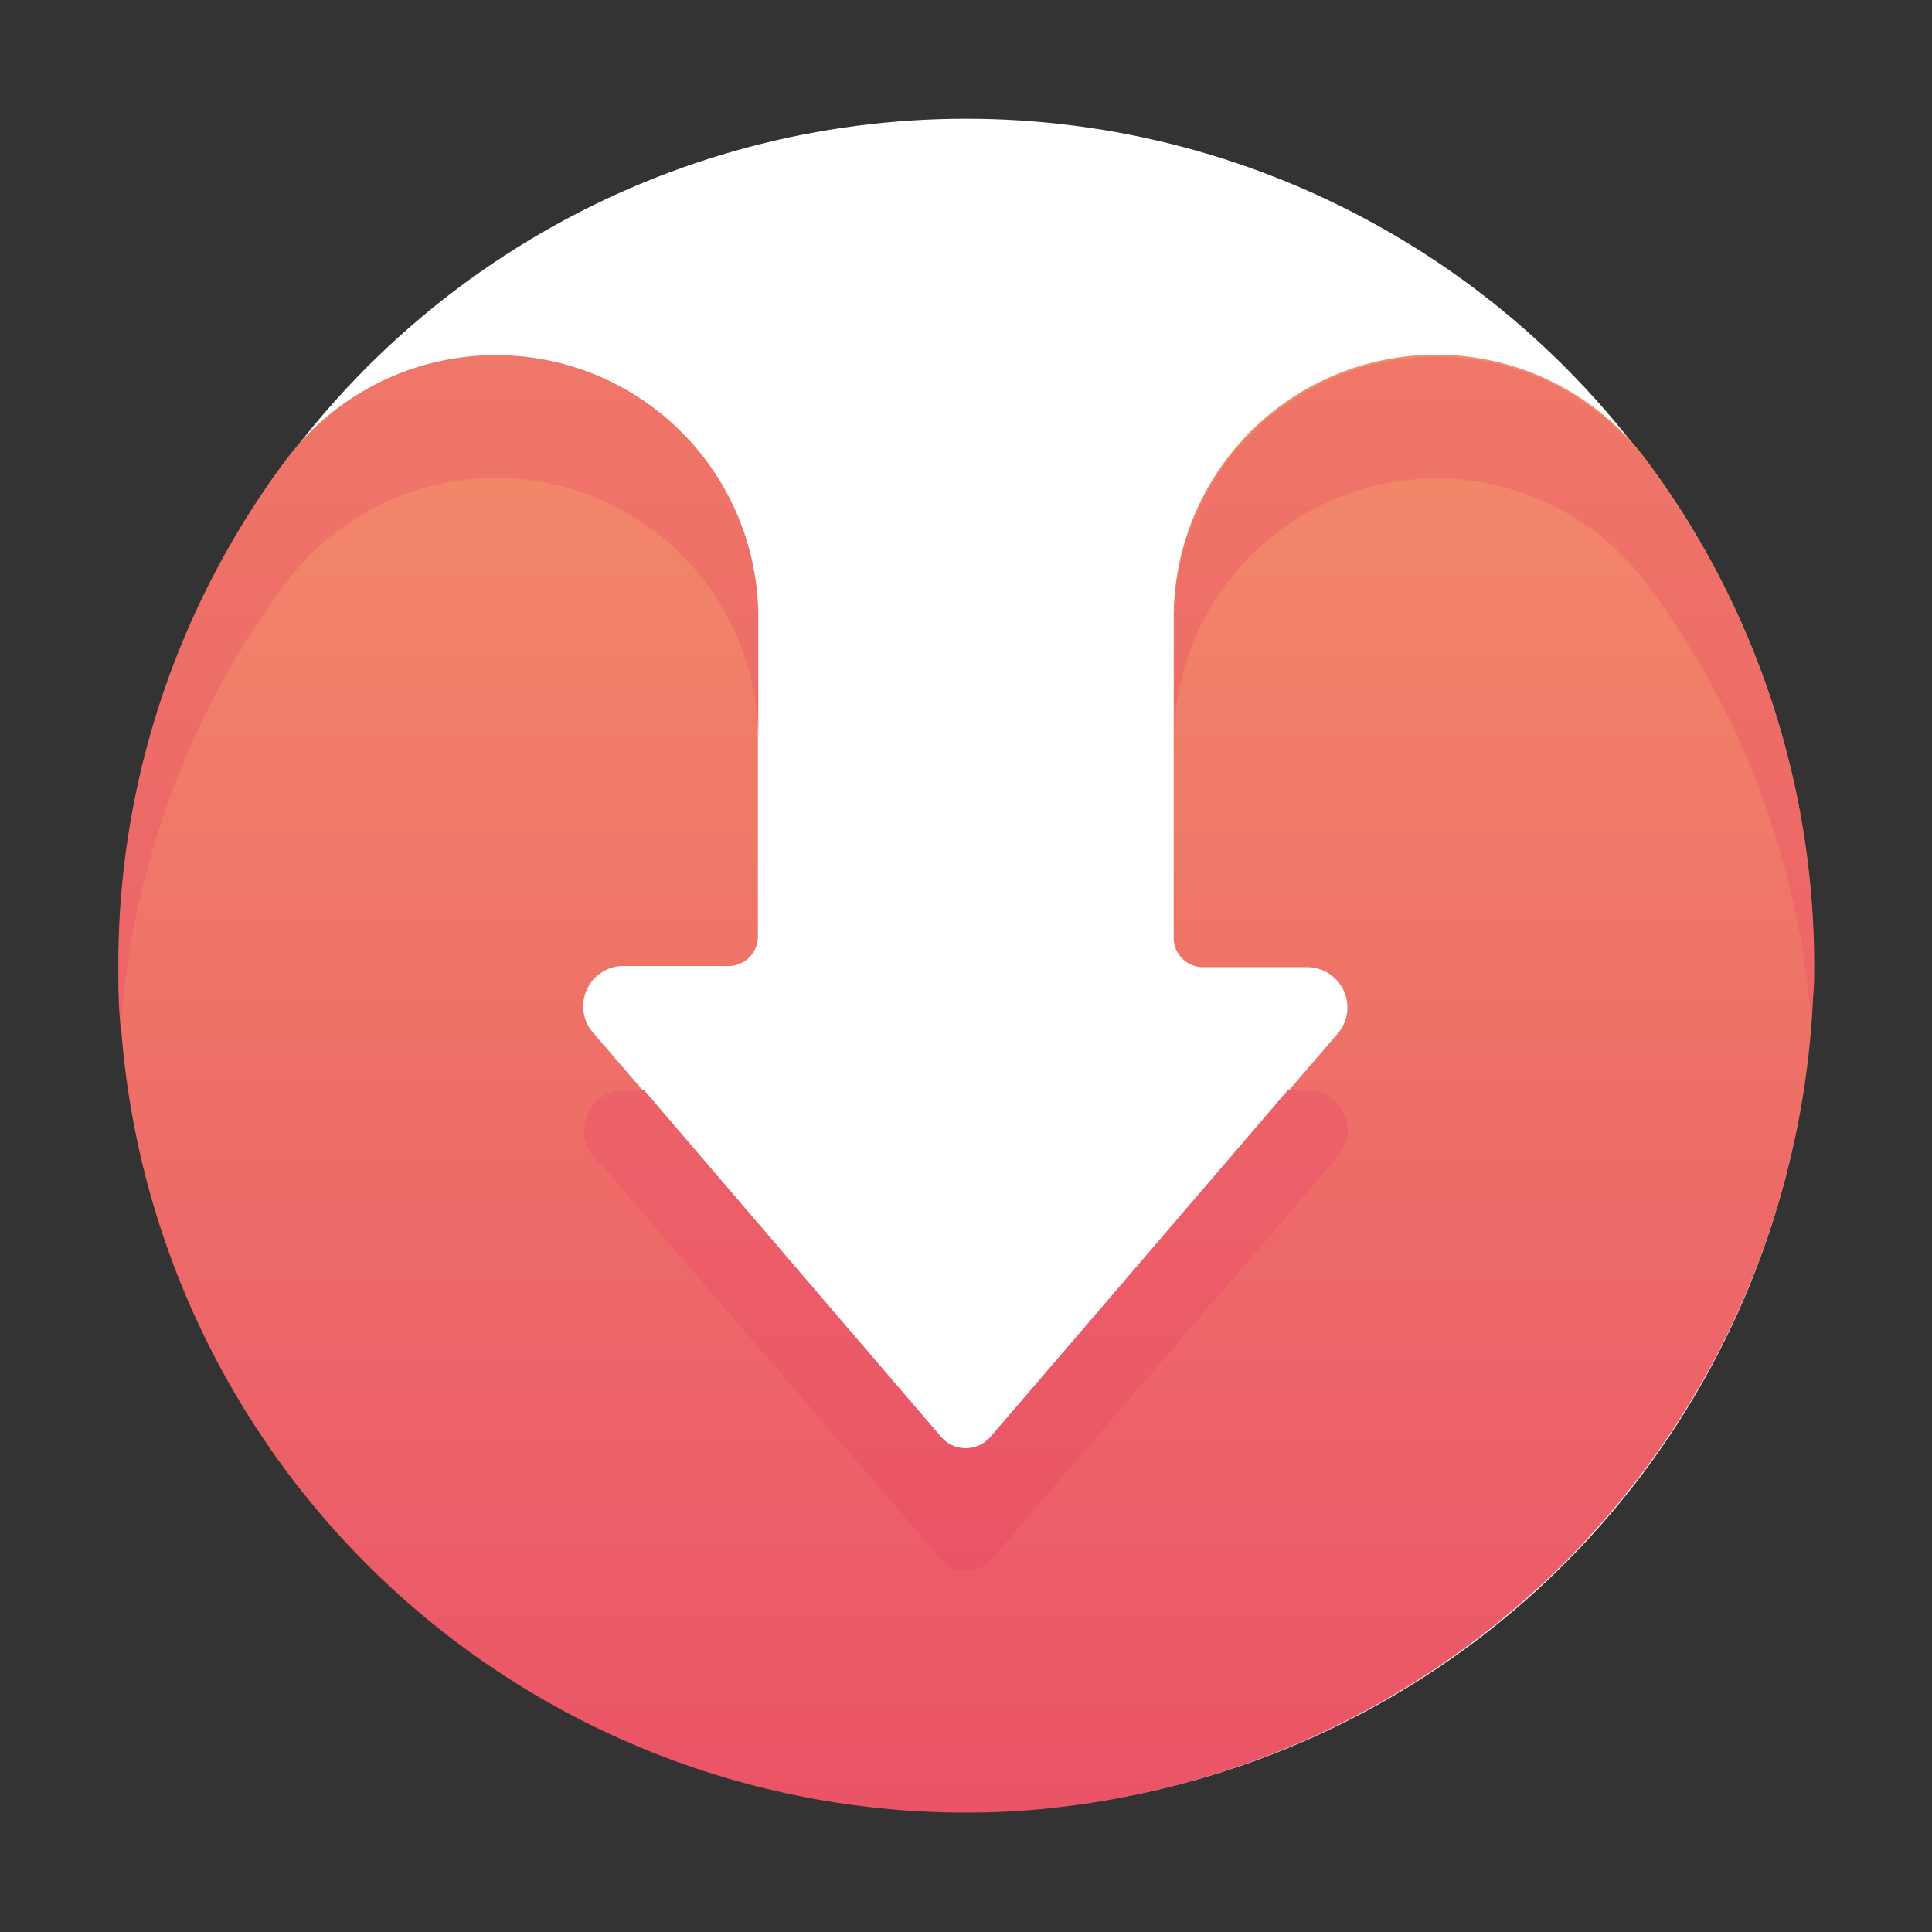
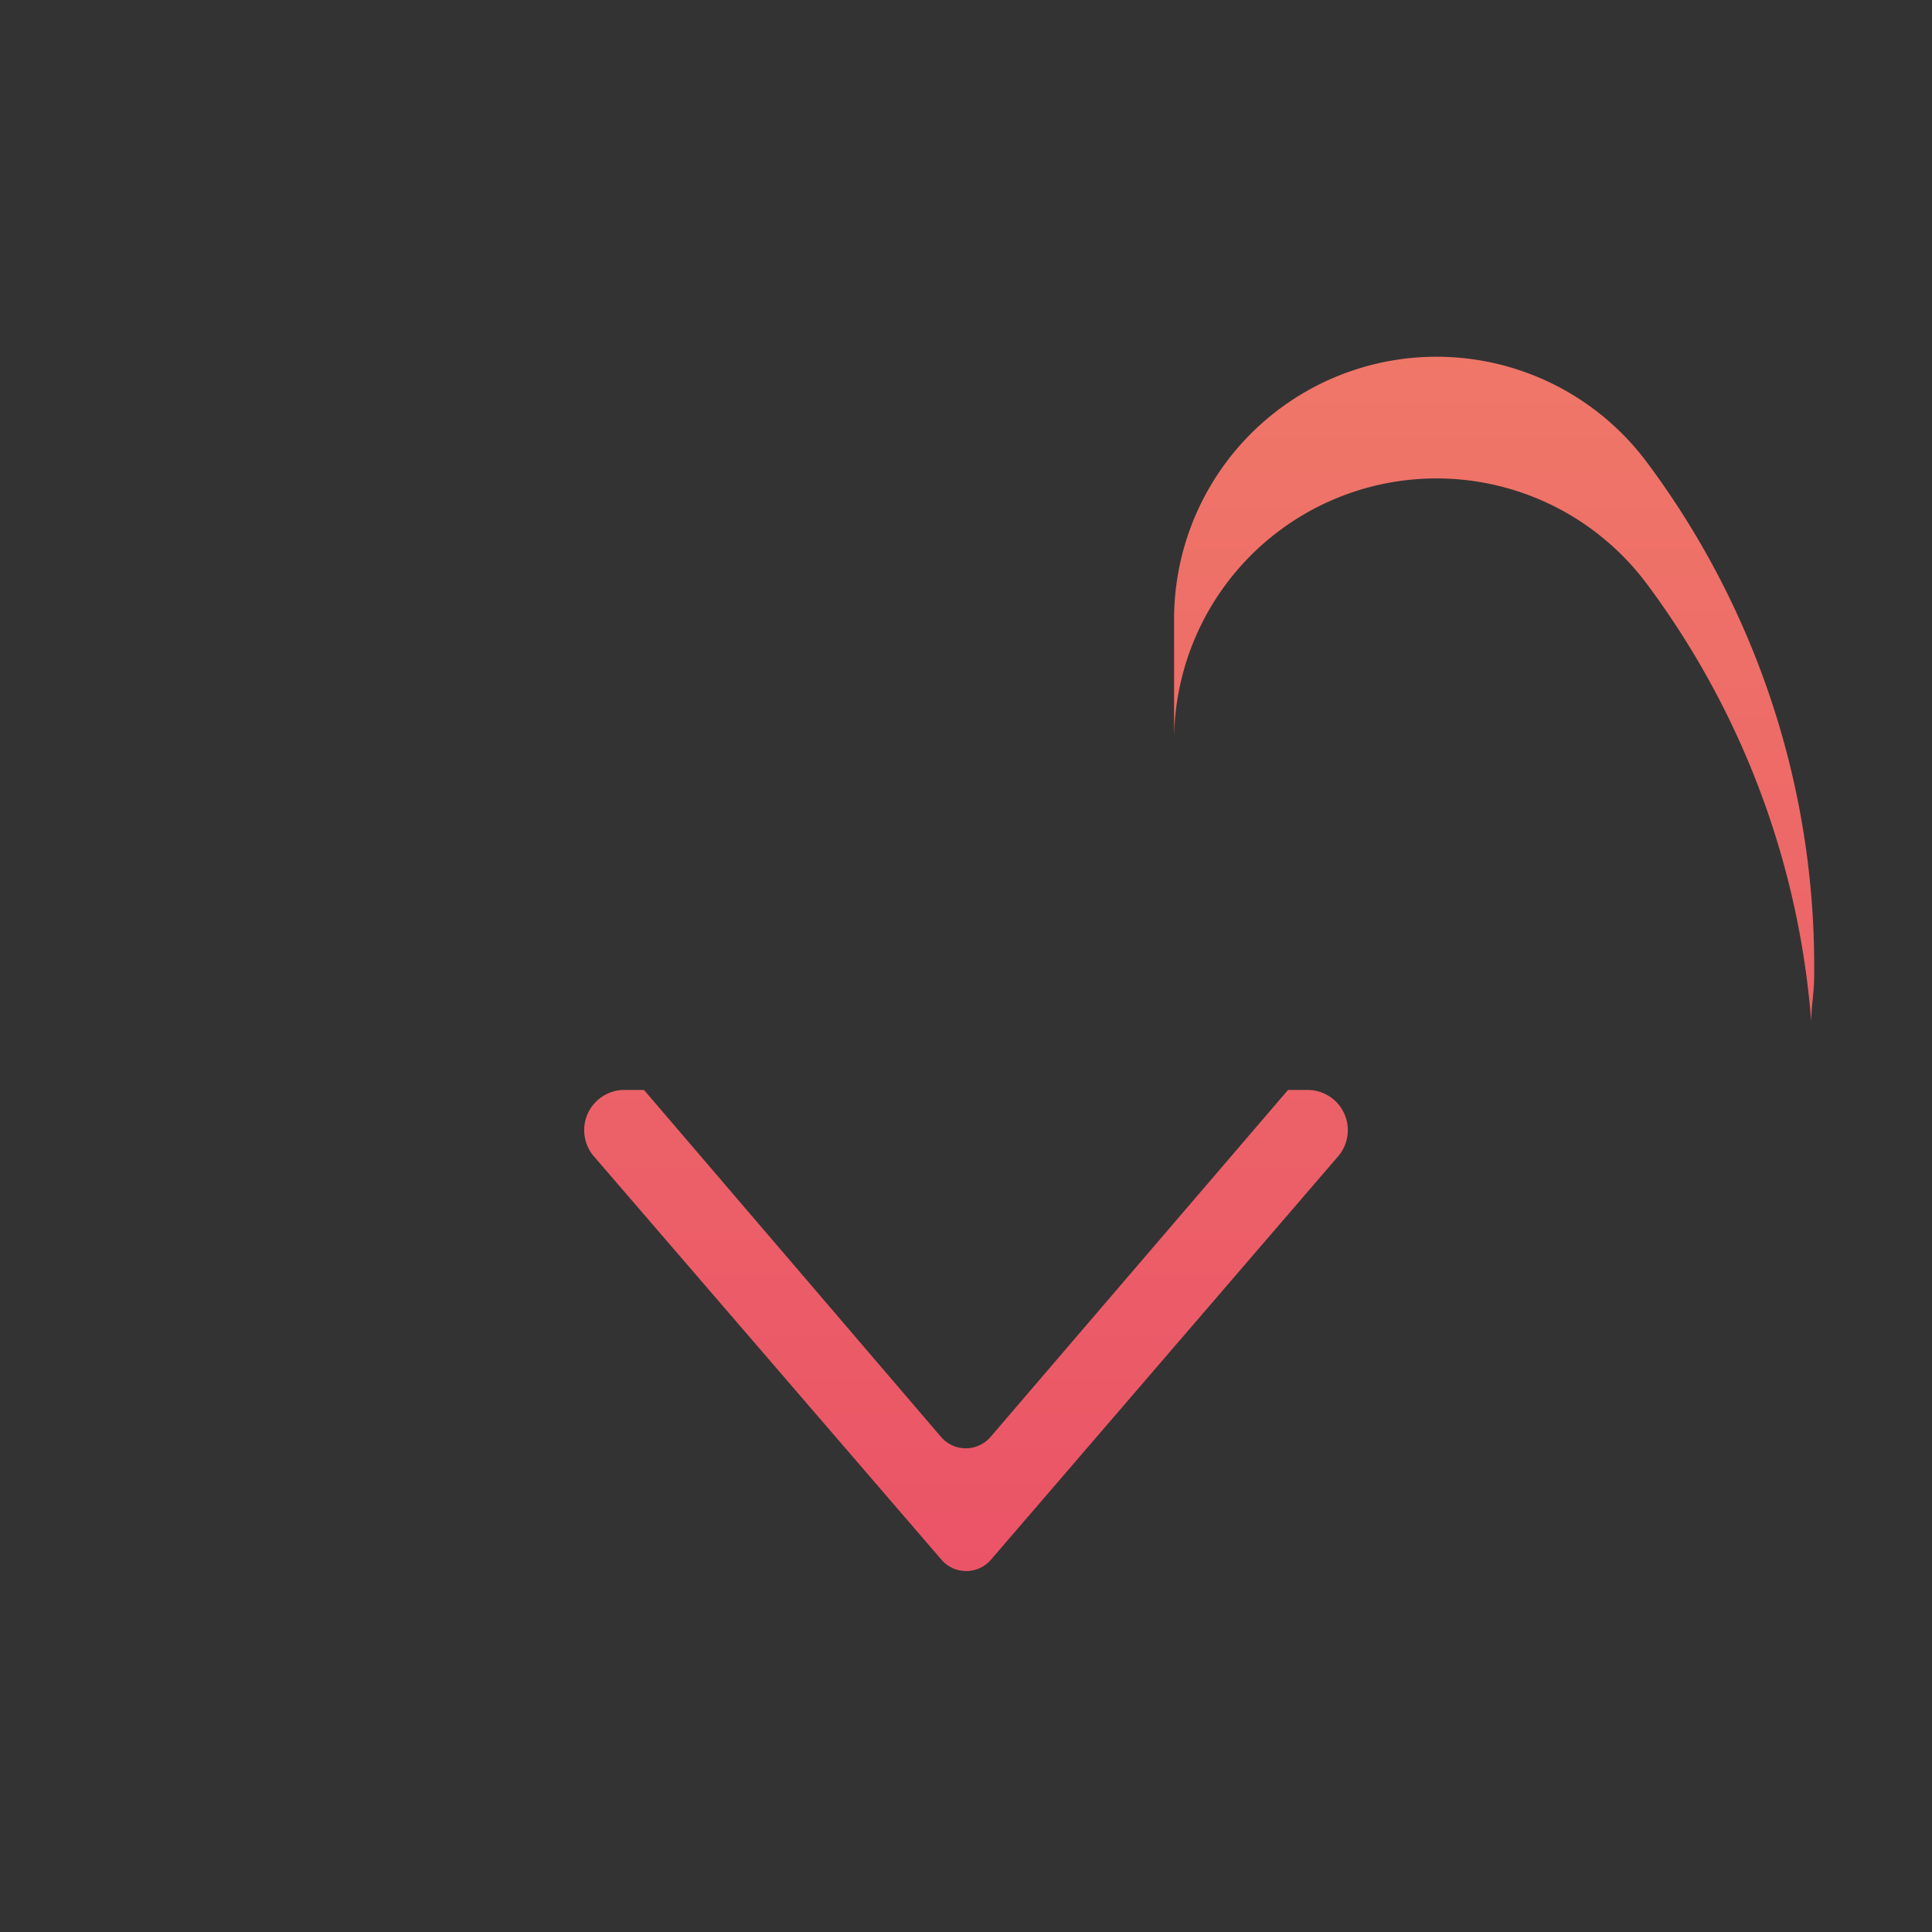
<svg xmlns="http://www.w3.org/2000/svg" xmlns:xlink="http://www.w3.org/1999/xlink" id="Layer_1" data-name="Layer 1" viewBox="0 0 48 48">
  <rect x="0" y="0" width="48" height="48" fill="#333333" stroke="none" />
  <defs>
    <style>.cls-1{fill:url(#linear-gradient);}.cls-2{fill:url(#linear-gradient-2);}.cls-3{fill:url(#linear-gradient-3);}.cls-4{fill:url(#linear-gradient-4);}.cls-5{fill:url(#linear-gradient-5);}</style>
    <linearGradient id="linear-gradient" x1="1371" y1="463.23" x2="1371" y2="562.07" gradientTransform="translate(1395 497.97) rotate(180)" gradientUnits="userSpaceOnUse">
      <stop offset="0" stop-color="#fff" />
      <stop offset="0.52" stop-color="#fff" />
      <stop offset="1" stop-color="#8fa1bb" />
    </linearGradient>
    <linearGradient id="linear-gradient-2" x1="1371" y1="541.13" x2="1371" y2="445.61" gradientTransform="translate(1395 497.97) rotate(180)" gradientUnits="userSpaceOnUse">
      <stop offset="0" stop-color="#f3c57a" />
      <stop offset="0.49" stop-color="#f39369" />
      <stop offset="1" stop-color="#e94867" />
    </linearGradient>
    <linearGradient id="linear-gradient-3" x1="1384.11" y1="575.98" x2="1384.11" y2="448.57" xlink:href="#linear-gradient-2" />
    <linearGradient id="linear-gradient-4" x1="1357.89" y1="575.98" x2="1357.89" y2="448.57" xlink:href="#linear-gradient-2" />
    <linearGradient id="linear-gradient-5" x1="1371" y1="575.98" x2="1371" y2="448.57" xlink:href="#linear-gradient-2" />
  </defs>
  <title>arrow, down, downwards, download</title>
-   <circle class="cls-1" cx="24" cy="23.98" r="21.03" />
-   <path class="cls-2" d="M25.19,45A21.2,21.2,0,0,0,45.06,24.34a20.92,20.92,0,0,0-4.15-12.9,6.52,6.52,0,0,0-11.75,3.91V23.3a.73.73,0,0,0,.73.73h2.63a1,1,0,0,1,.74,1.62L24.61,35.7a.81.81,0,0,1-1.23,0L14.73,25.65A1,1,0,0,1,15.47,24h2.63a.73.73,0,0,0,.73-.73V15.36A6.52,6.52,0,0,0,7.09,11.45,21.05,21.05,0,0,0,25.19,45Z" />
-   <path class="cls-3" d="M7.09,14.5a6.52,6.52,0,0,1,11.75,3.91V15.36A6.52,6.52,0,0,0,7.09,11.45,20.91,20.91,0,0,0,2.94,24c0,.52,0,1,.06,1.54A20.89,20.89,0,0,1,7.09,14.5Z" />
  <path class="cls-4" d="M40.91,14.5A20.89,20.89,0,0,1,45,25.39c0-.35.06-.69.07-1a20.92,20.92,0,0,0-4.15-12.9,6.52,6.52,0,0,0-11.75,3.91v3.05A6.52,6.52,0,0,1,40.91,14.5Z" />
  <path class="cls-5" d="M15.47,27.08a1,1,0,0,0-.74,1.62l8.66,10.05a.81.81,0,0,0,1.23,0L33.27,28.7a1,1,0,0,0-.74-1.62H32L24.61,35.7a.81.81,0,0,1-1.23,0L16,27.08Z" />
</svg>